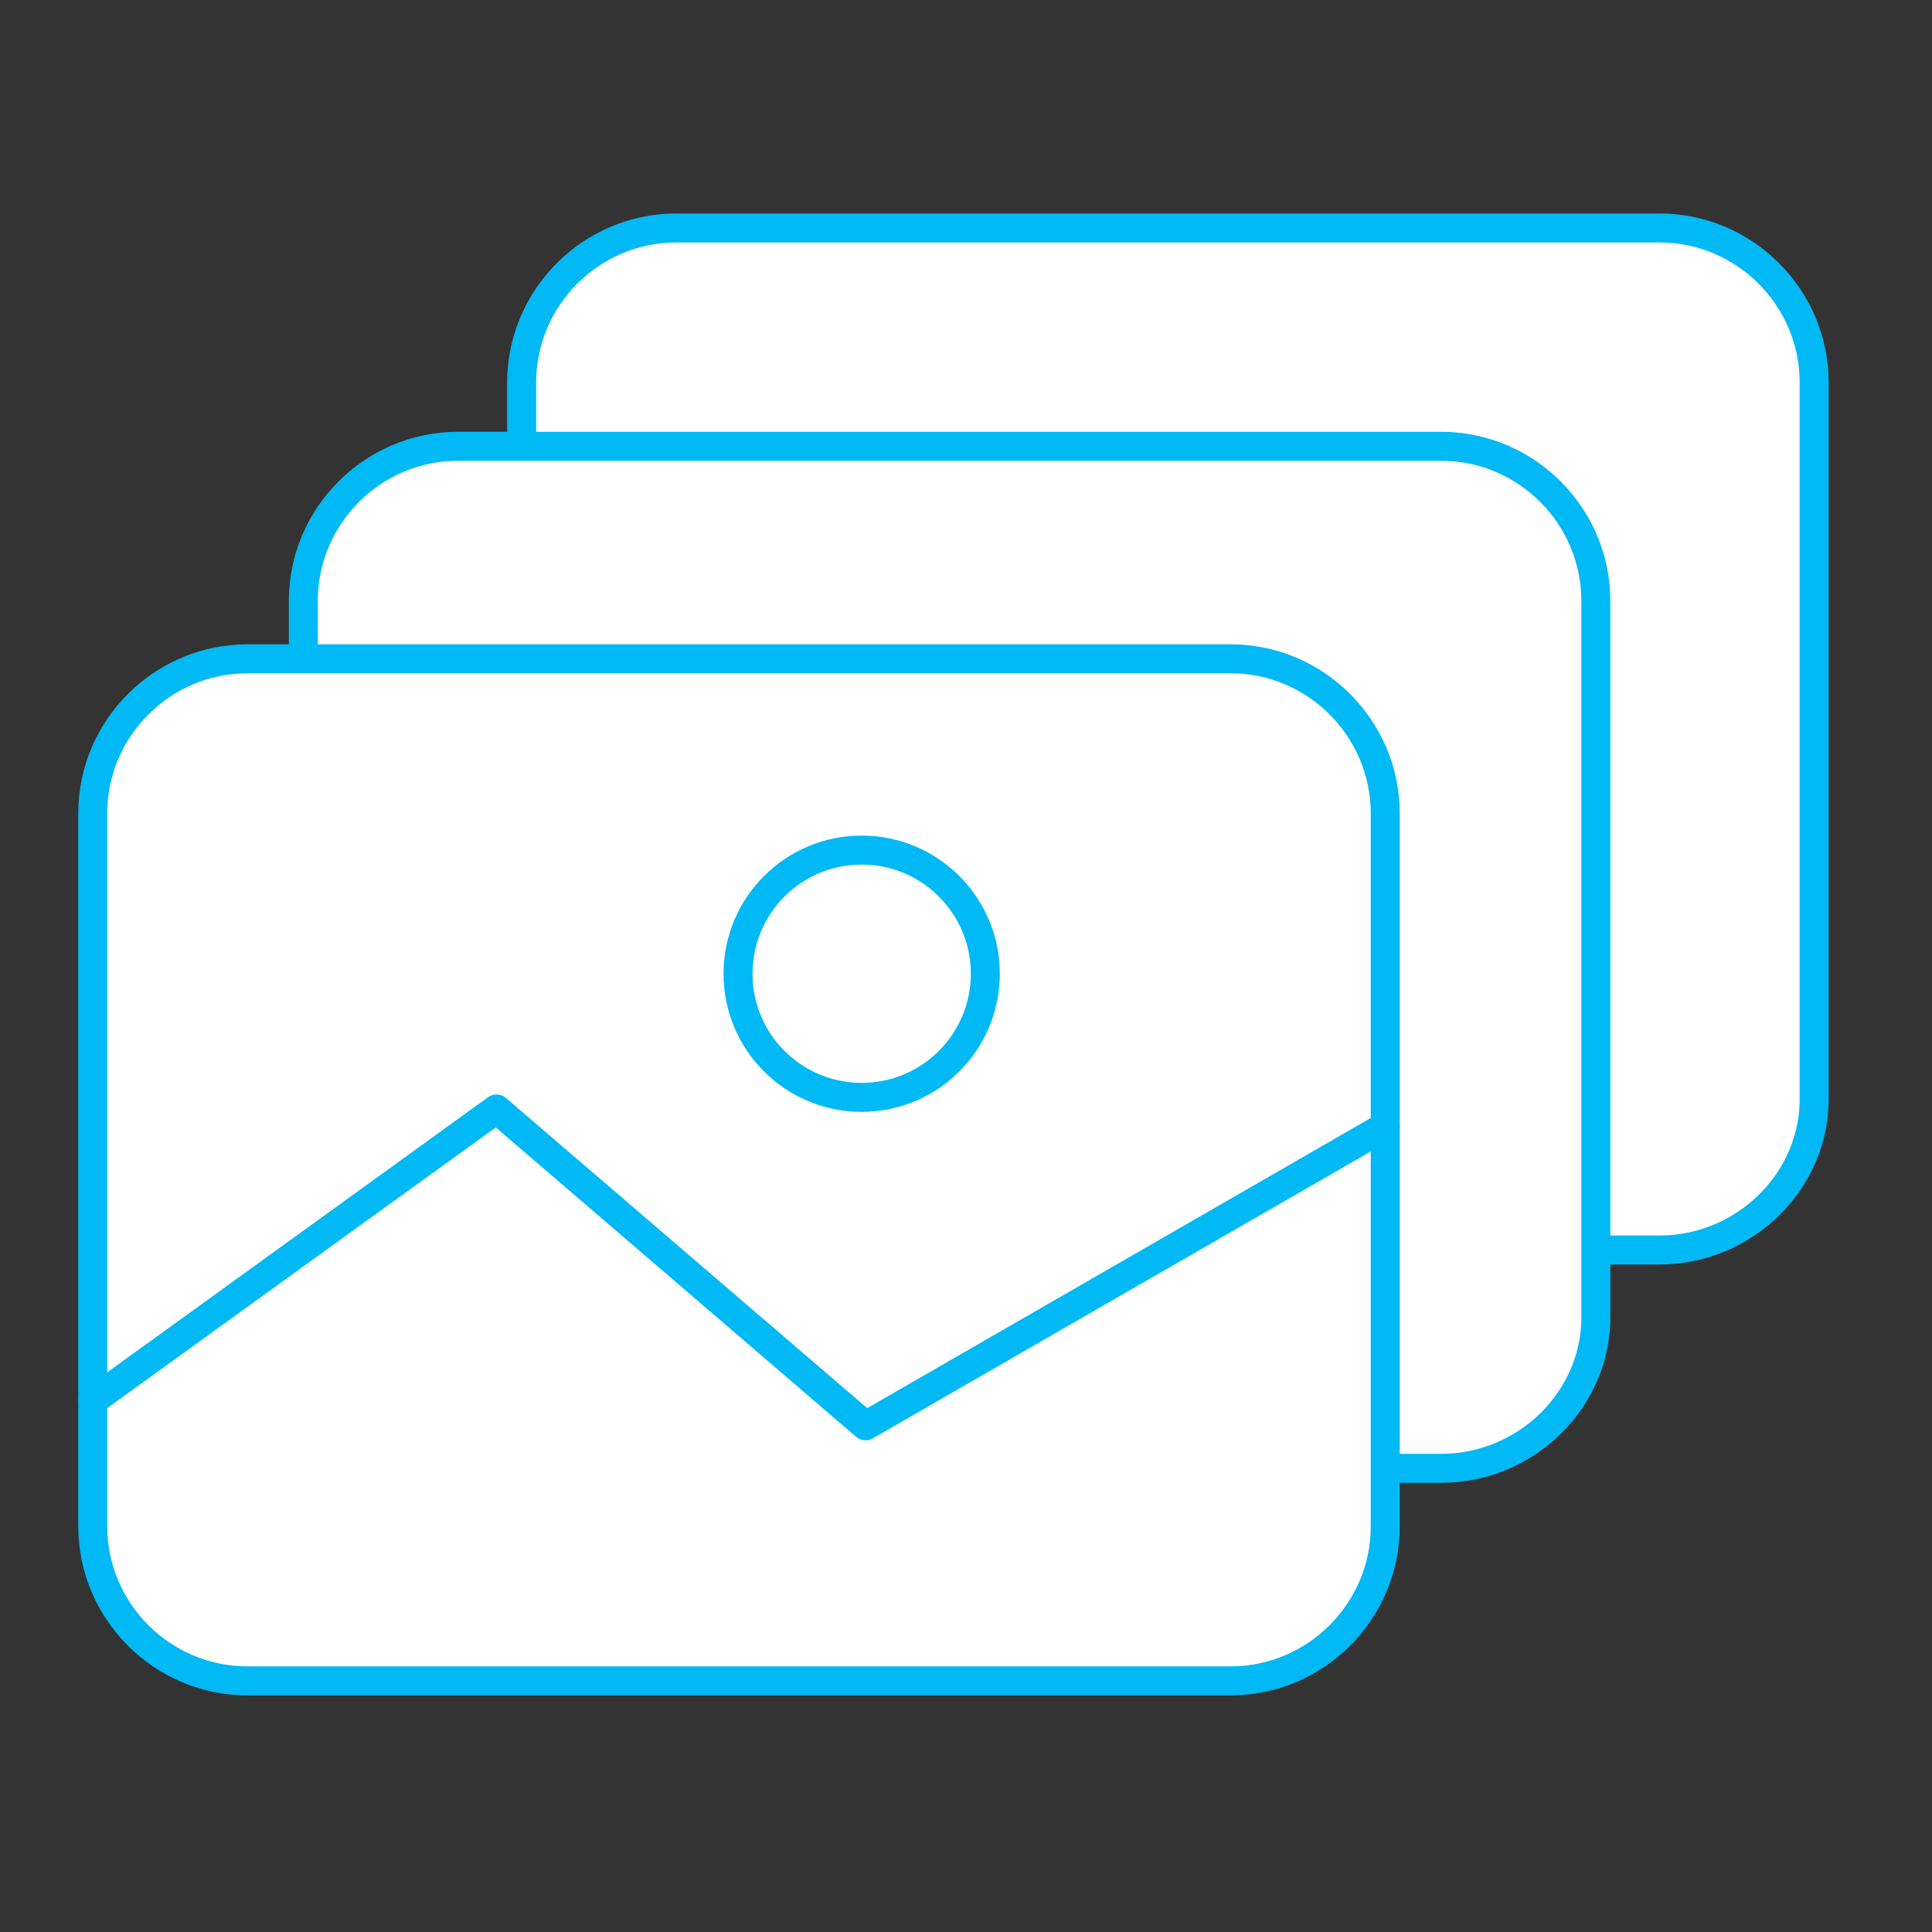
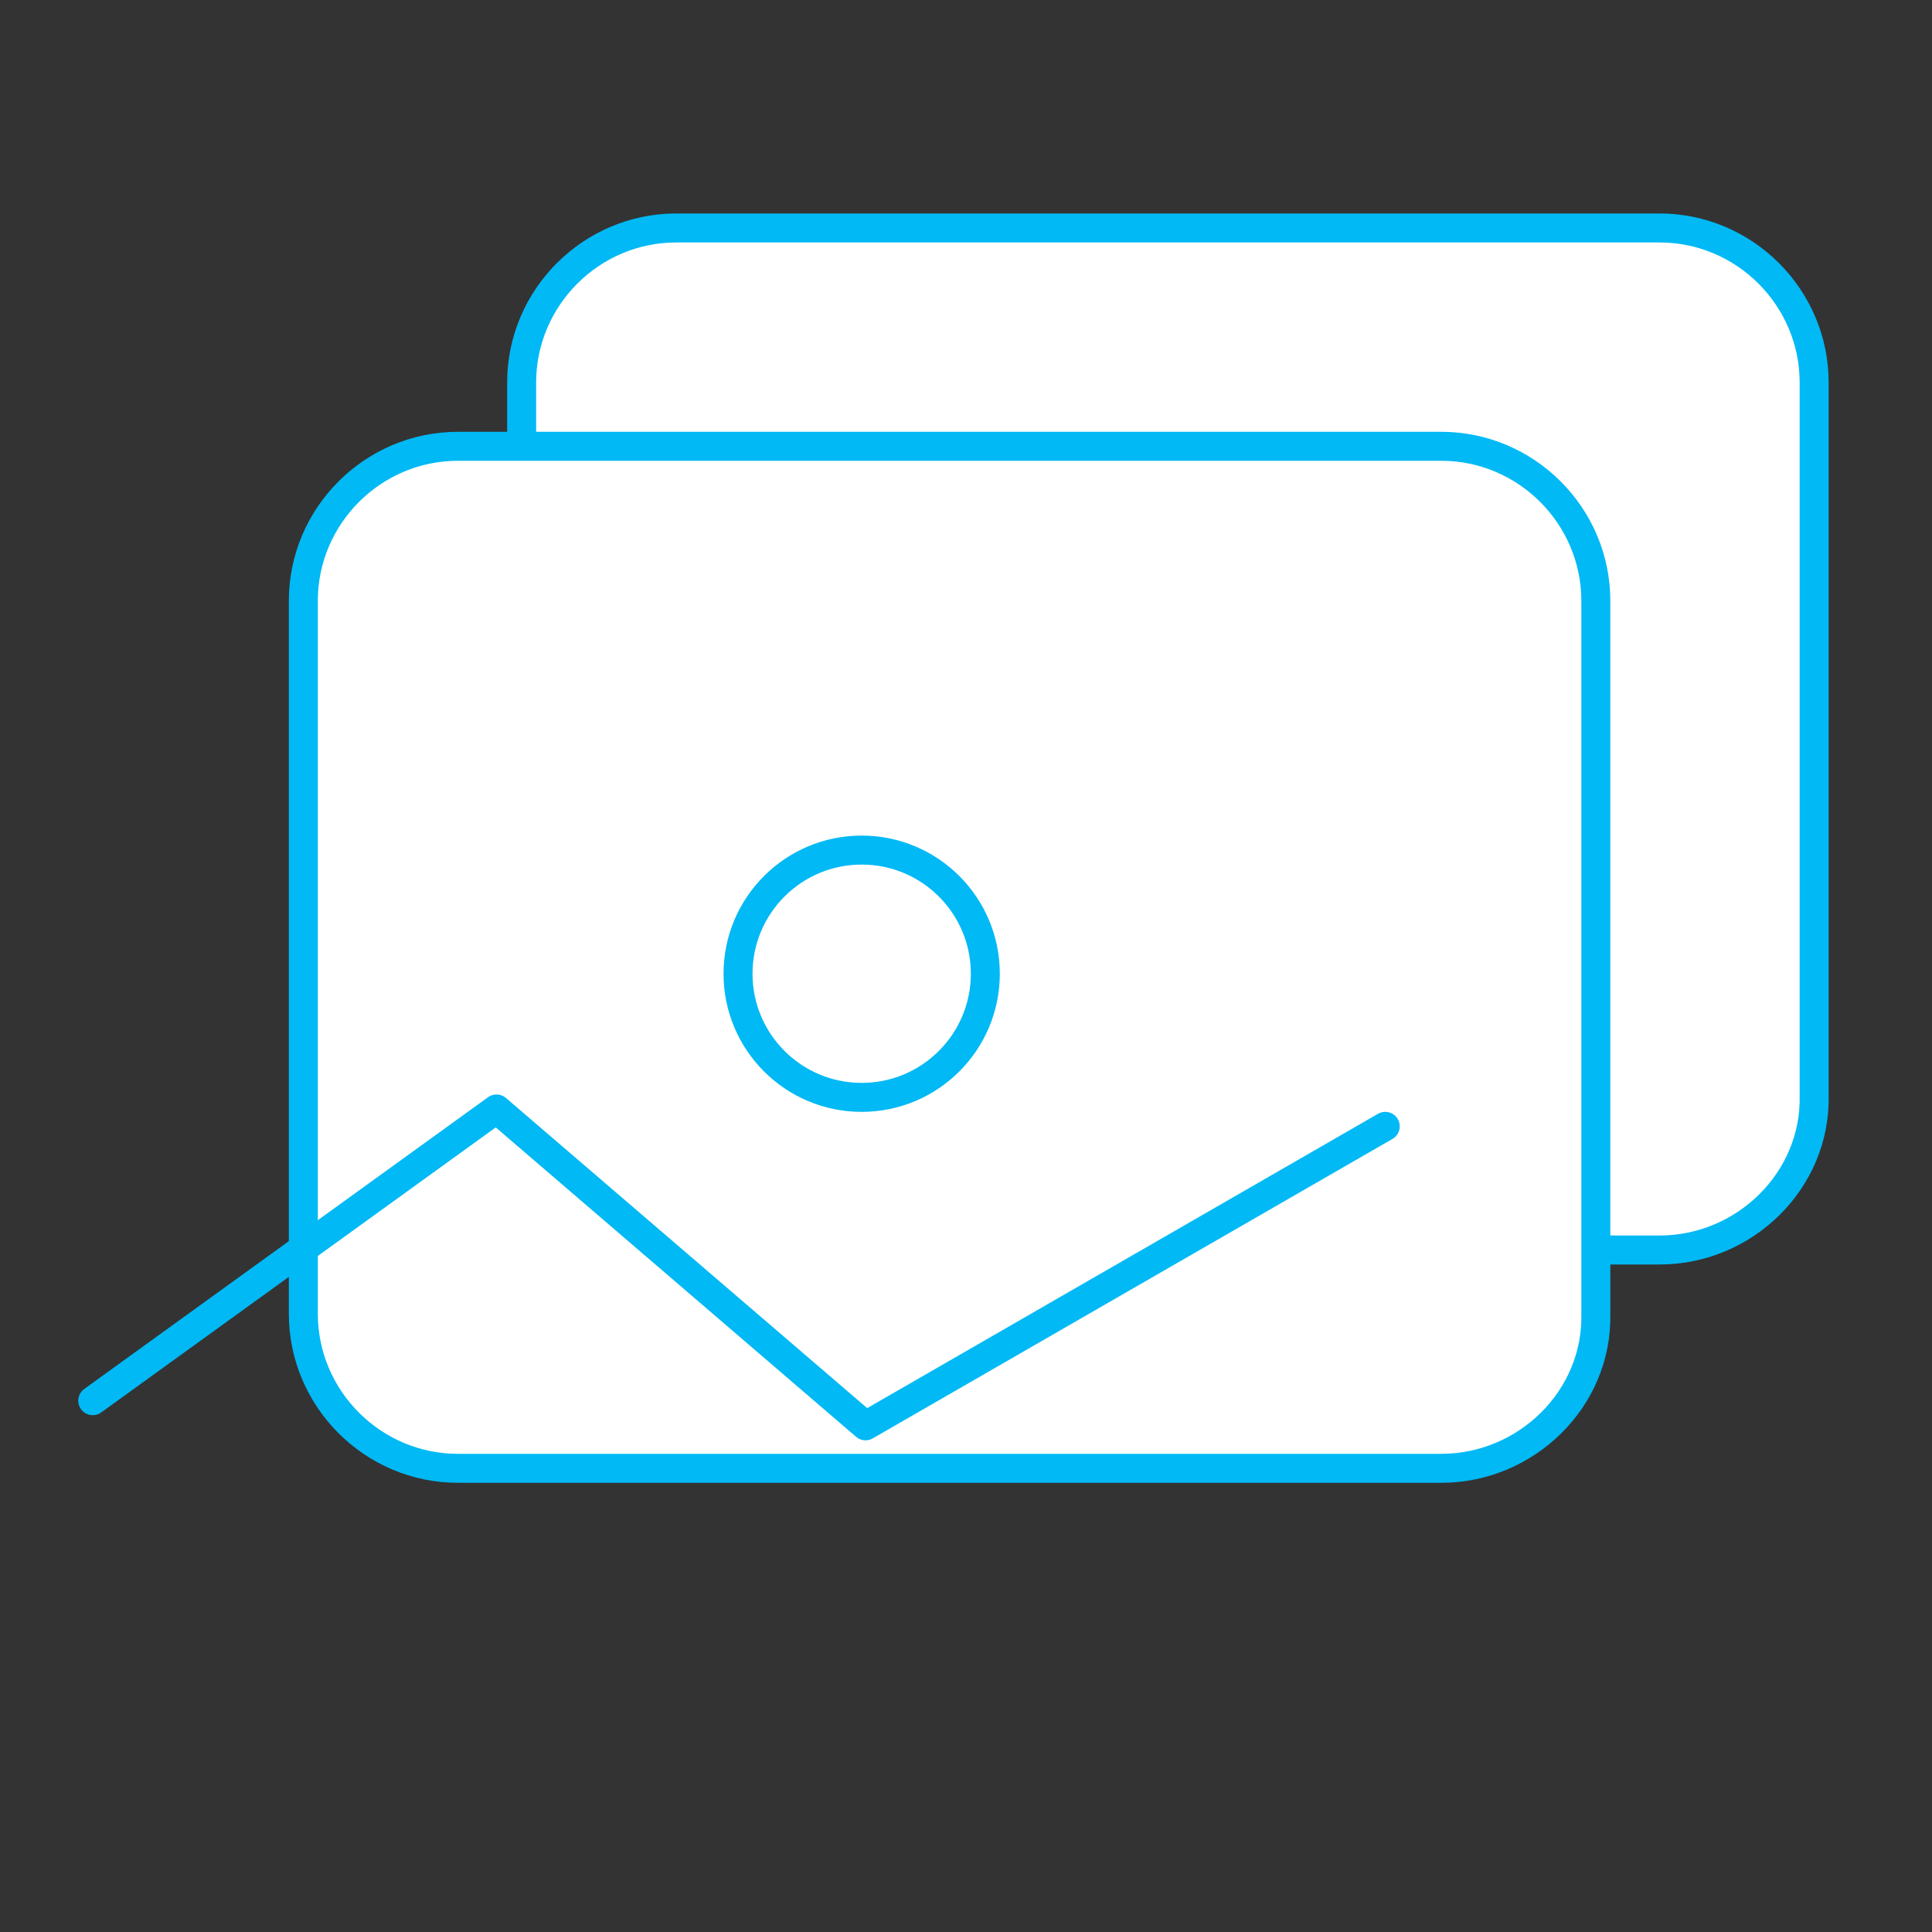
<svg xmlns="http://www.w3.org/2000/svg" width="100" height="100" viewBox="0 0 100 100" fill="none">
  <rect x="0" y="0" width="100" height="100" fill="#333333" stroke="none" />
  <path d="M85.9 64.7H35C30.6 64.7 27 61.1 27 56.7V19.8C27 15.4 30.6 11.8 35 11.8H85.9C90.3 11.8 93.9 15.4 93.9 19.8V56.7C94 61.1 90.3 64.7 85.9 64.7Z" fill="white" stroke="#00B9F5" stroke-width="1.5" stroke-miterlimit="10" />
  <path d="M74.6 76H23.7C19.3 76 15.7 72.4 15.7 68V31.1C15.7 26.7 19.3 23.1 23.7 23.1H74.6C79 23.1 82.6 26.7 82.6 31.1V68C82.7 72.4 79 76 74.6 76Z" fill="white" stroke="#00B9F5" stroke-width="1.5" stroke-miterlimit="10" />
-   <path d="M48.8 56.5C47.6 57.3 46.2 57.7 44.8 57.7C42.9 57.7 41 56.9 39.7 55.6C38.3 54.2 37.6 52.4 37.6 50.5C37.6 49.1 38 47.7 38.8 46.5C39.6 45.3 40.7 44.4 42.1 43.8C43.4 43.3 44.9 43.1 46.3 43.4C47.7 43.7 49 44.4 50 45.4C51 46.4 51.7 47.7 52 49.1C52.3 50.5 52.1 52 51.6 53.3C50.9 54.6 50 55.7 48.8 56.5ZM47.8 45.9C46.9 45.3 45.8 45 44.7 45C43.2 45 41.8 45.6 40.8 46.6C39.8 47.6 39.2 49.1 39.2 50.5C39.2 51.6 39.5 52.7 40.1 53.6C40.7 54.5 41.6 55.2 42.6 55.6C43.6 56 44.7 56.1 45.8 55.9C46.9 55.7 47.9 55.2 48.6 54.4C49.4 53.6 49.9 52.6 50.1 51.6C50.3 50.5 50.2 49.4 49.8 48.4C49.4 47.4 48.7 46.5 47.8 45.9Z" fill="white" stroke="#00B9F5" stroke-width="1.5" stroke-miterlimit="10" />
-   <path d="M63.7 87H12.8C8.4 87 4.8 83.4 4.8 79V42.1C4.8 37.7 8.4 34.1 12.8 34.1H63.7C68.1 34.1 71.7 37.7 71.7 42.1V79C71.7 83.4 68.1 87 63.7 87Z" fill="white" stroke="#00B9F5" stroke-width="1.5" stroke-miterlimit="10" />
-   <path d="M4.8 72.5L25.7 57.4L44.8 73.8L71.7 58.3" fill="white" />
  <path d="M4.8 72.5L25.7 57.4L44.8 73.8L71.7 58.3" stroke="#00B9F5" stroke-width="1.5" stroke-miterlimit="10" stroke-linecap="round" stroke-linejoin="round" />
  <path d="M44.6 56.8C48.135 56.8 51 53.935 51 50.4C51 46.865 48.135 44 44.6 44C41.065 44 38.2 46.865 38.2 50.4C38.2 53.935 41.065 56.8 44.6 56.8Z" fill="white" stroke="#00B9F5" stroke-width="1.5" stroke-miterlimit="10" />
</svg>